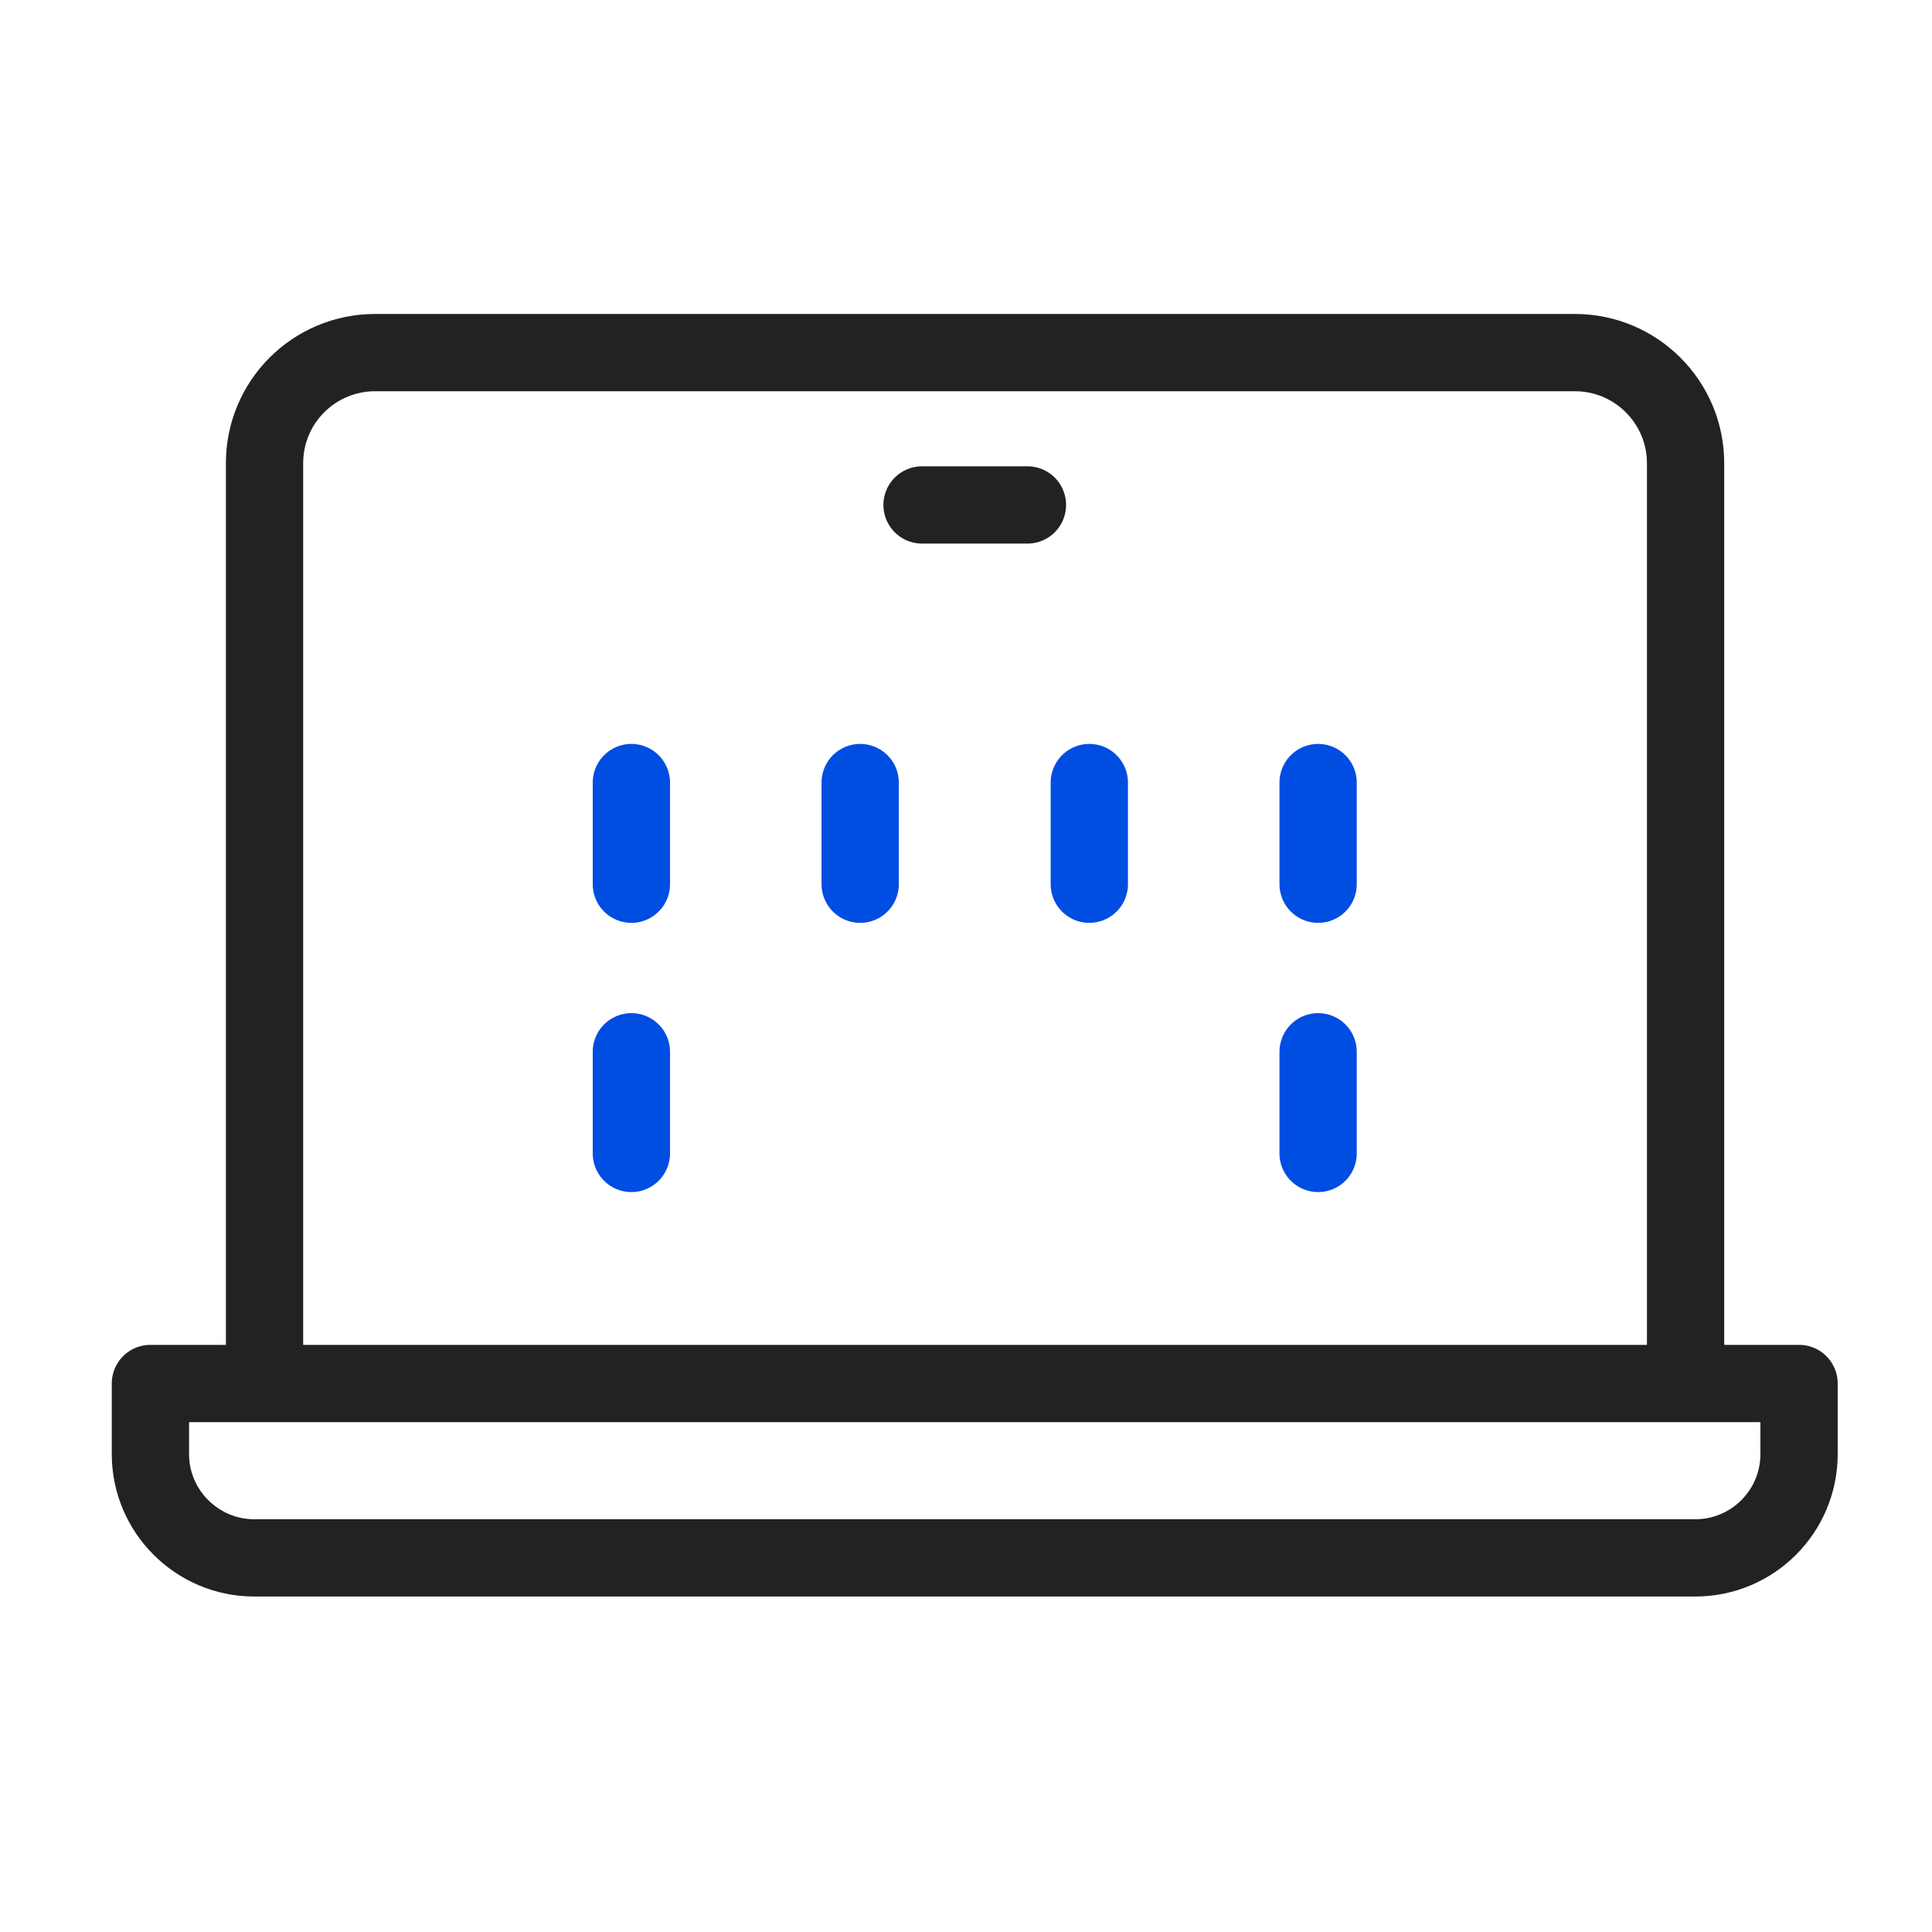
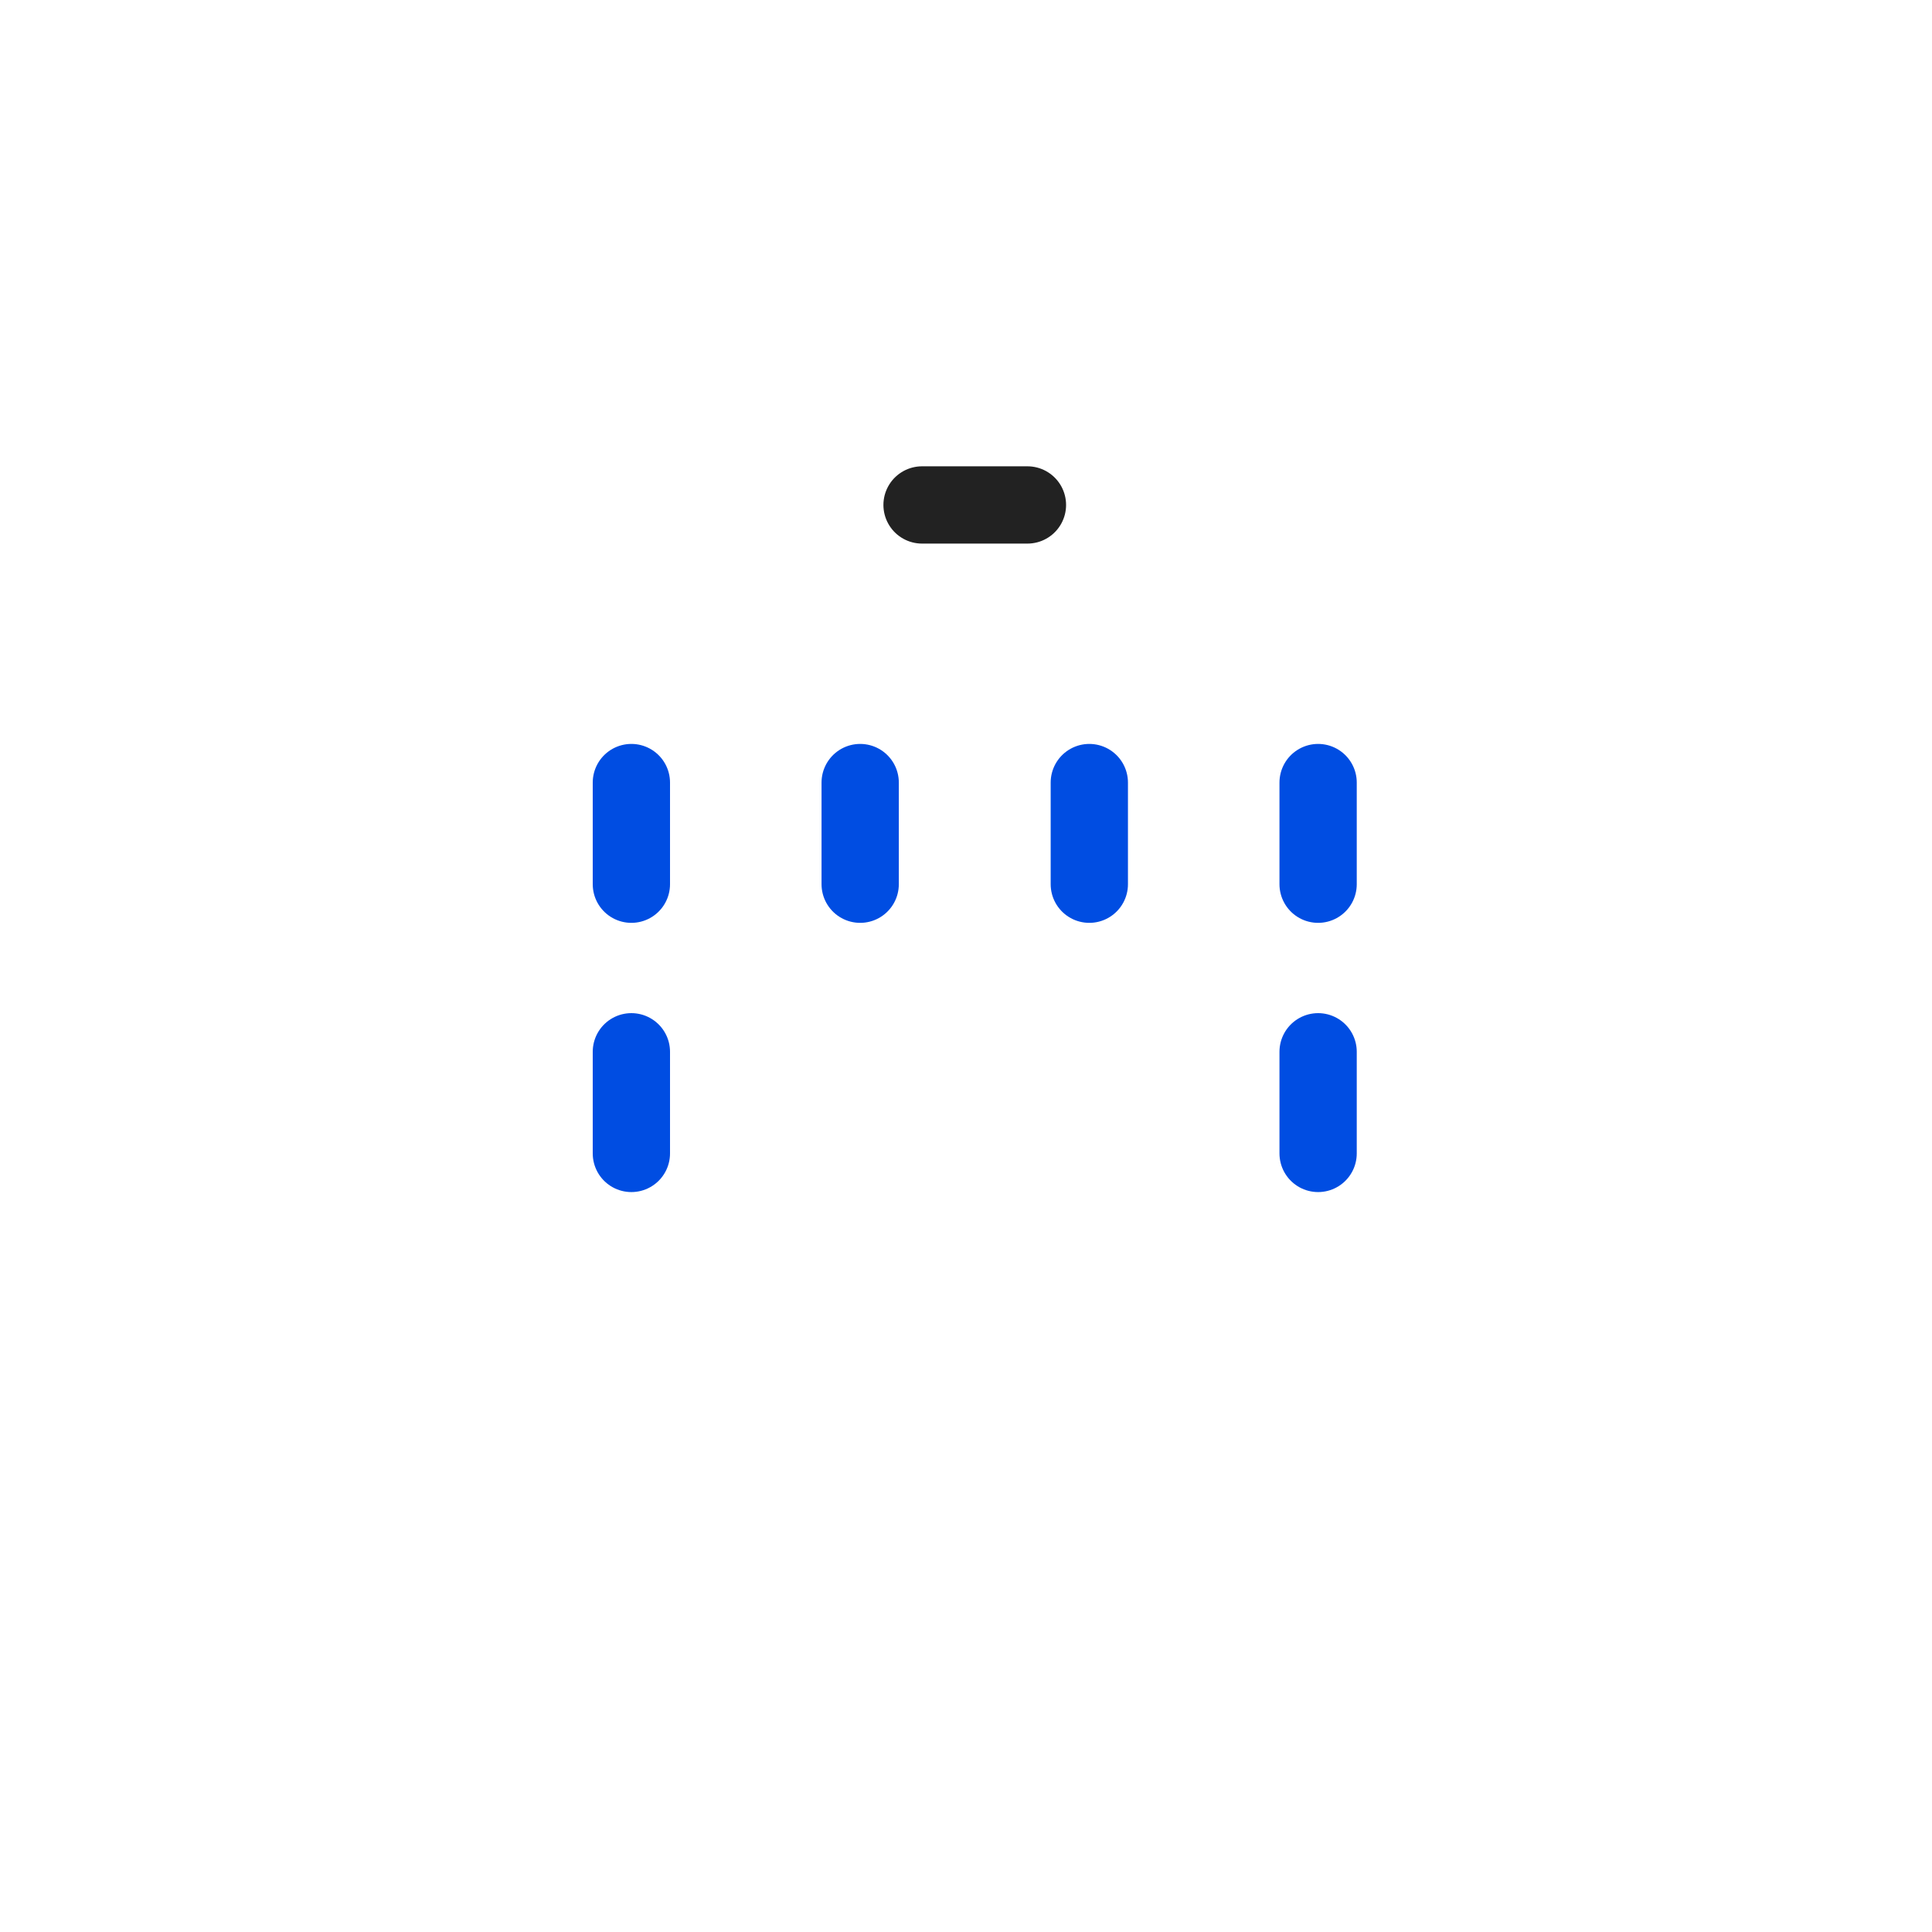
<svg xmlns="http://www.w3.org/2000/svg" width="75" height="75" viewBox="0 0 75 75" fill="none">
-   <path d="M65.434 53.2V17.984C65.434 15.606 63.503 13.688 61.138 13.688H14.565C12.188 13.688 10.269 15.606 10.269 17.984V53.2" stroke="#222222" stroke-width="3" stroke-linecap="round" stroke-linejoin="round" />
-   <path d="M5.839 53.707V56.447C5.839 58.667 7.65 60.477 9.87 60.477H65.808C68.041 60.477 69.839 58.667 69.839 56.447V53.707H5.839Z" stroke="#222222" stroke-width="3" stroke-linecap="round" stroke-linejoin="round" />
  <path d="M35.794 19.602H39.885" stroke="#222222" stroke-width="3" stroke-linecap="round" stroke-linejoin="round" />
  <path d="M24.51 30.379V34.325" stroke="#004DE2" stroke-width="3" stroke-linecap="round" stroke-linejoin="round" />
  <path d="M33.392 30.379V34.325" stroke="#004DE2" stroke-width="3" stroke-linecap="round" stroke-linejoin="round" />
  <path d="M42.287 30.379V34.325" stroke="#004DE2" stroke-width="3" stroke-linecap="round" stroke-linejoin="round" />
  <path d="M51.169 30.379V34.325" stroke="#004DE2" stroke-width="3" stroke-linecap="round" stroke-linejoin="round" />
  <path d="M24.51 40.83V44.776" stroke="#004DE2" stroke-width="3" stroke-linecap="round" stroke-linejoin="round" />
  <path d="M51.169 40.83V44.776" stroke="#004DE2" stroke-width="3" stroke-linecap="round" stroke-linejoin="round" />
</svg>